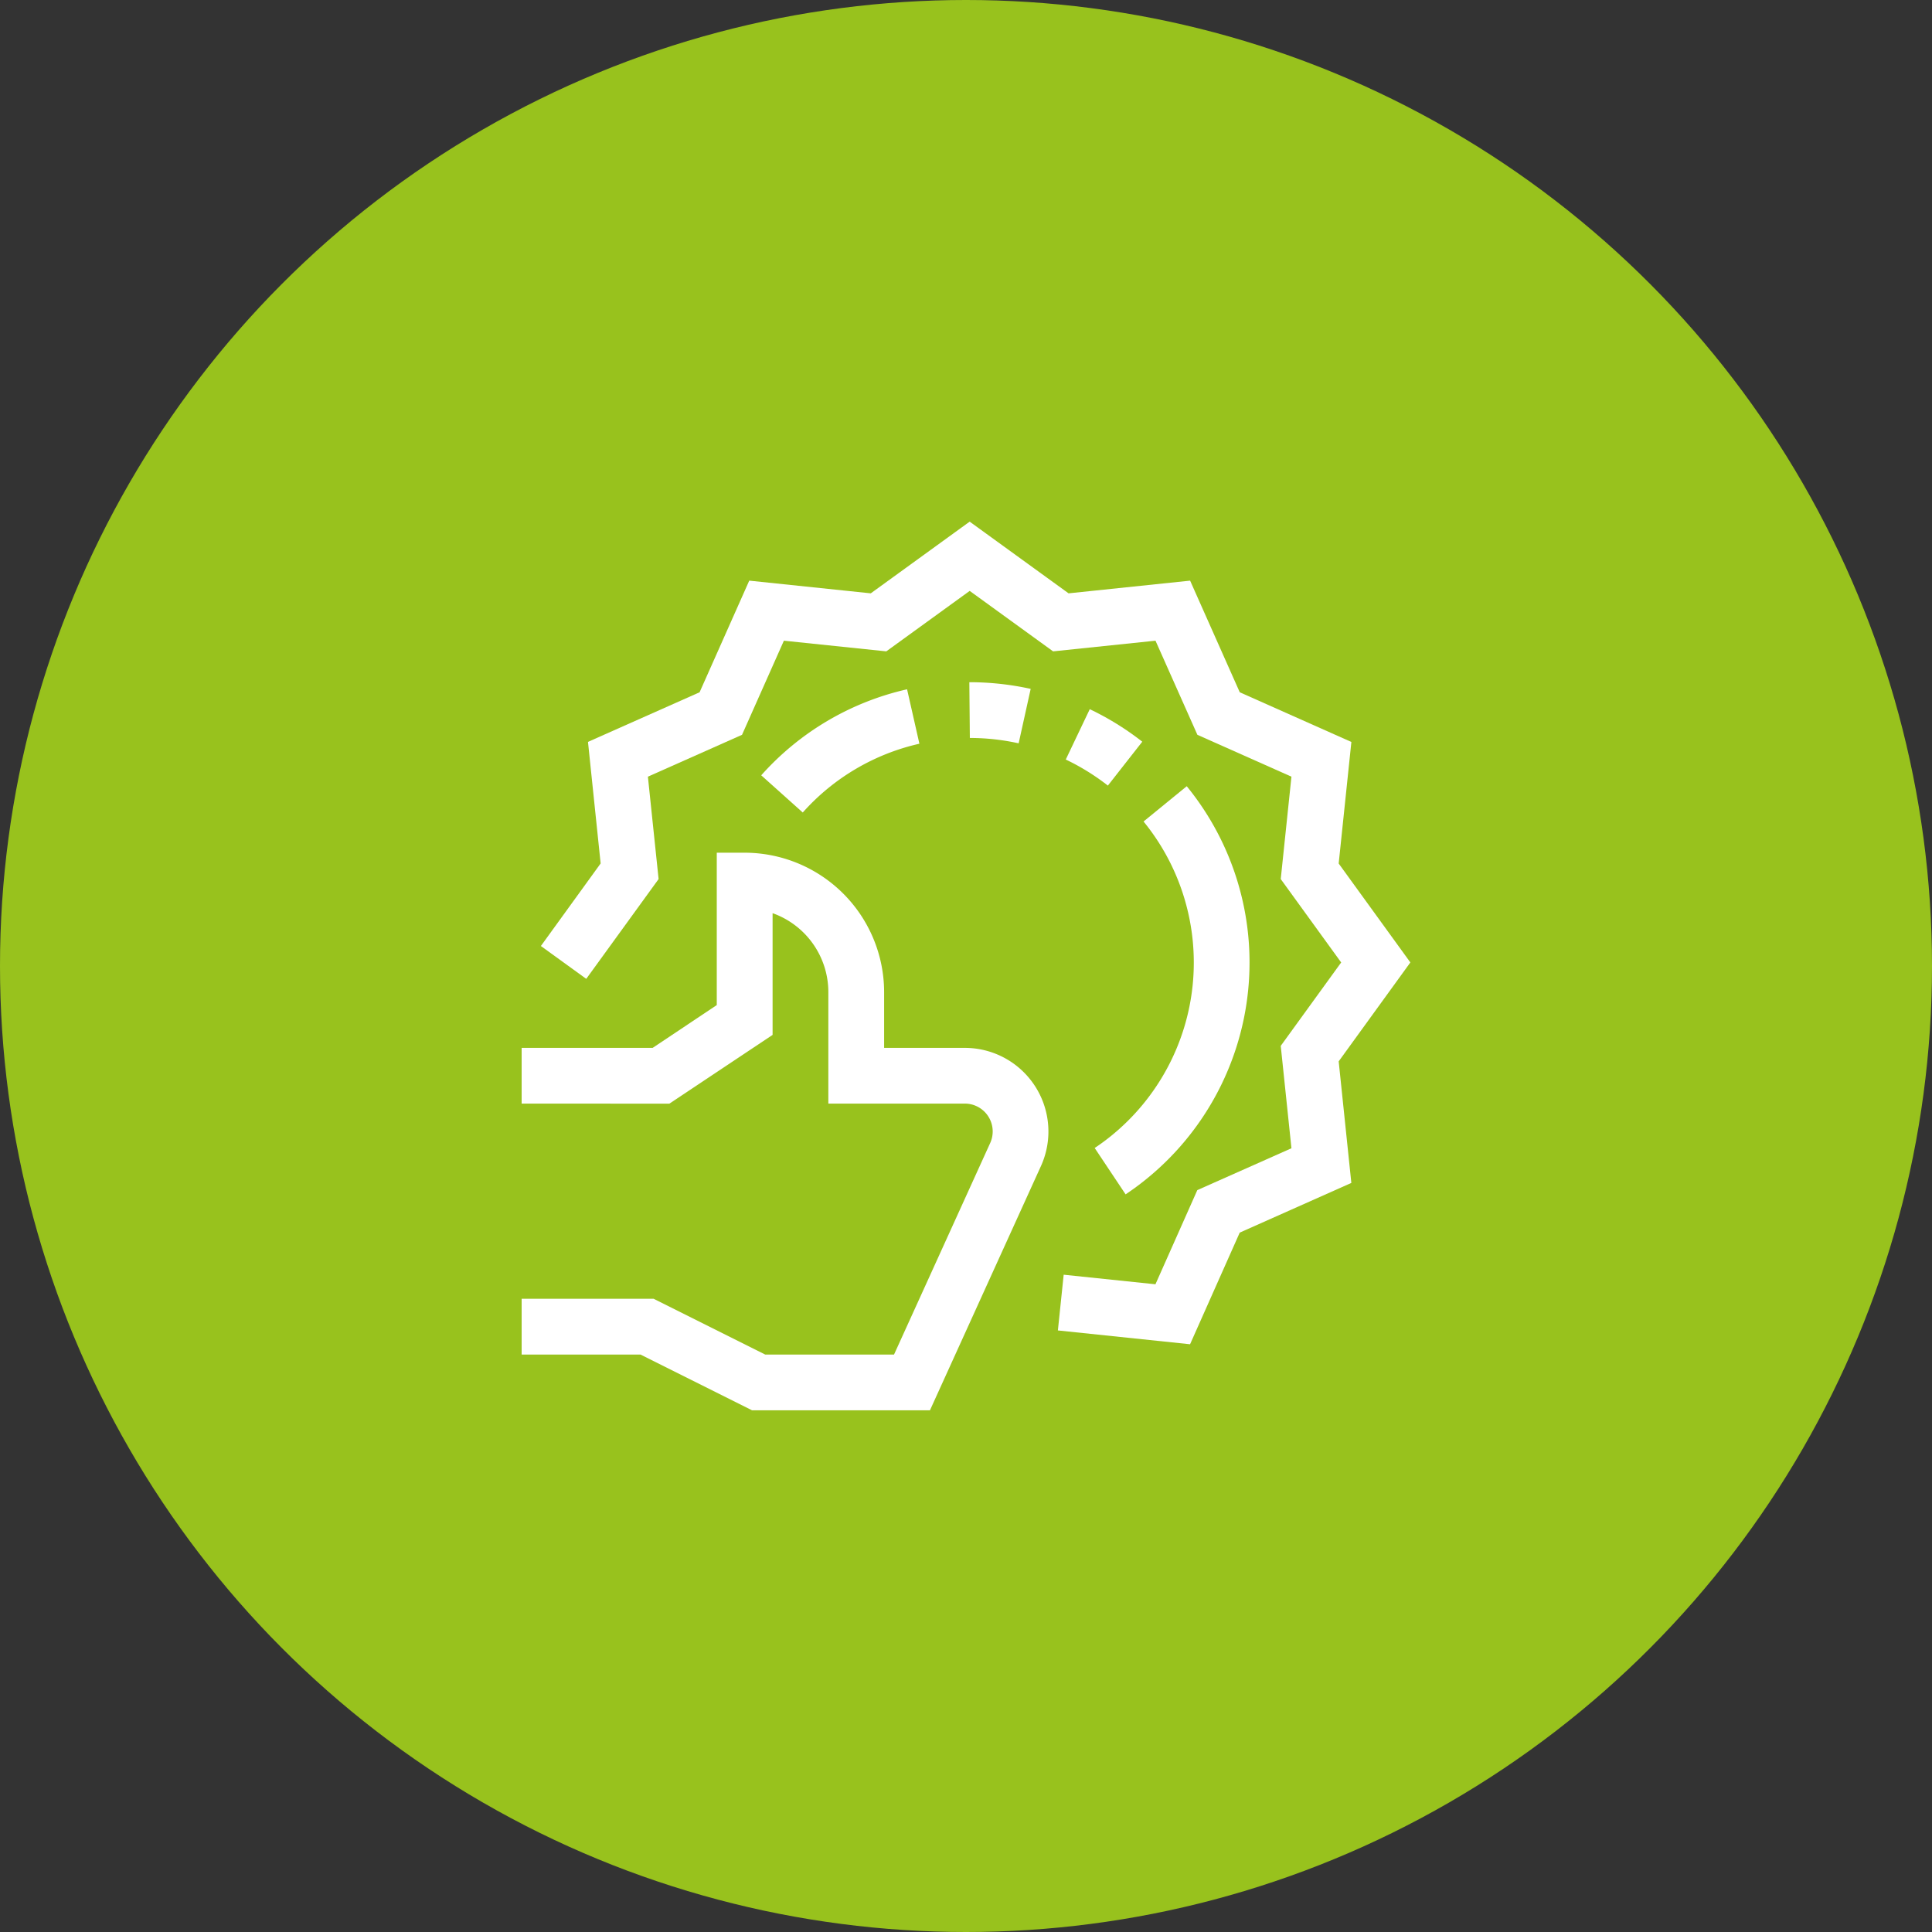
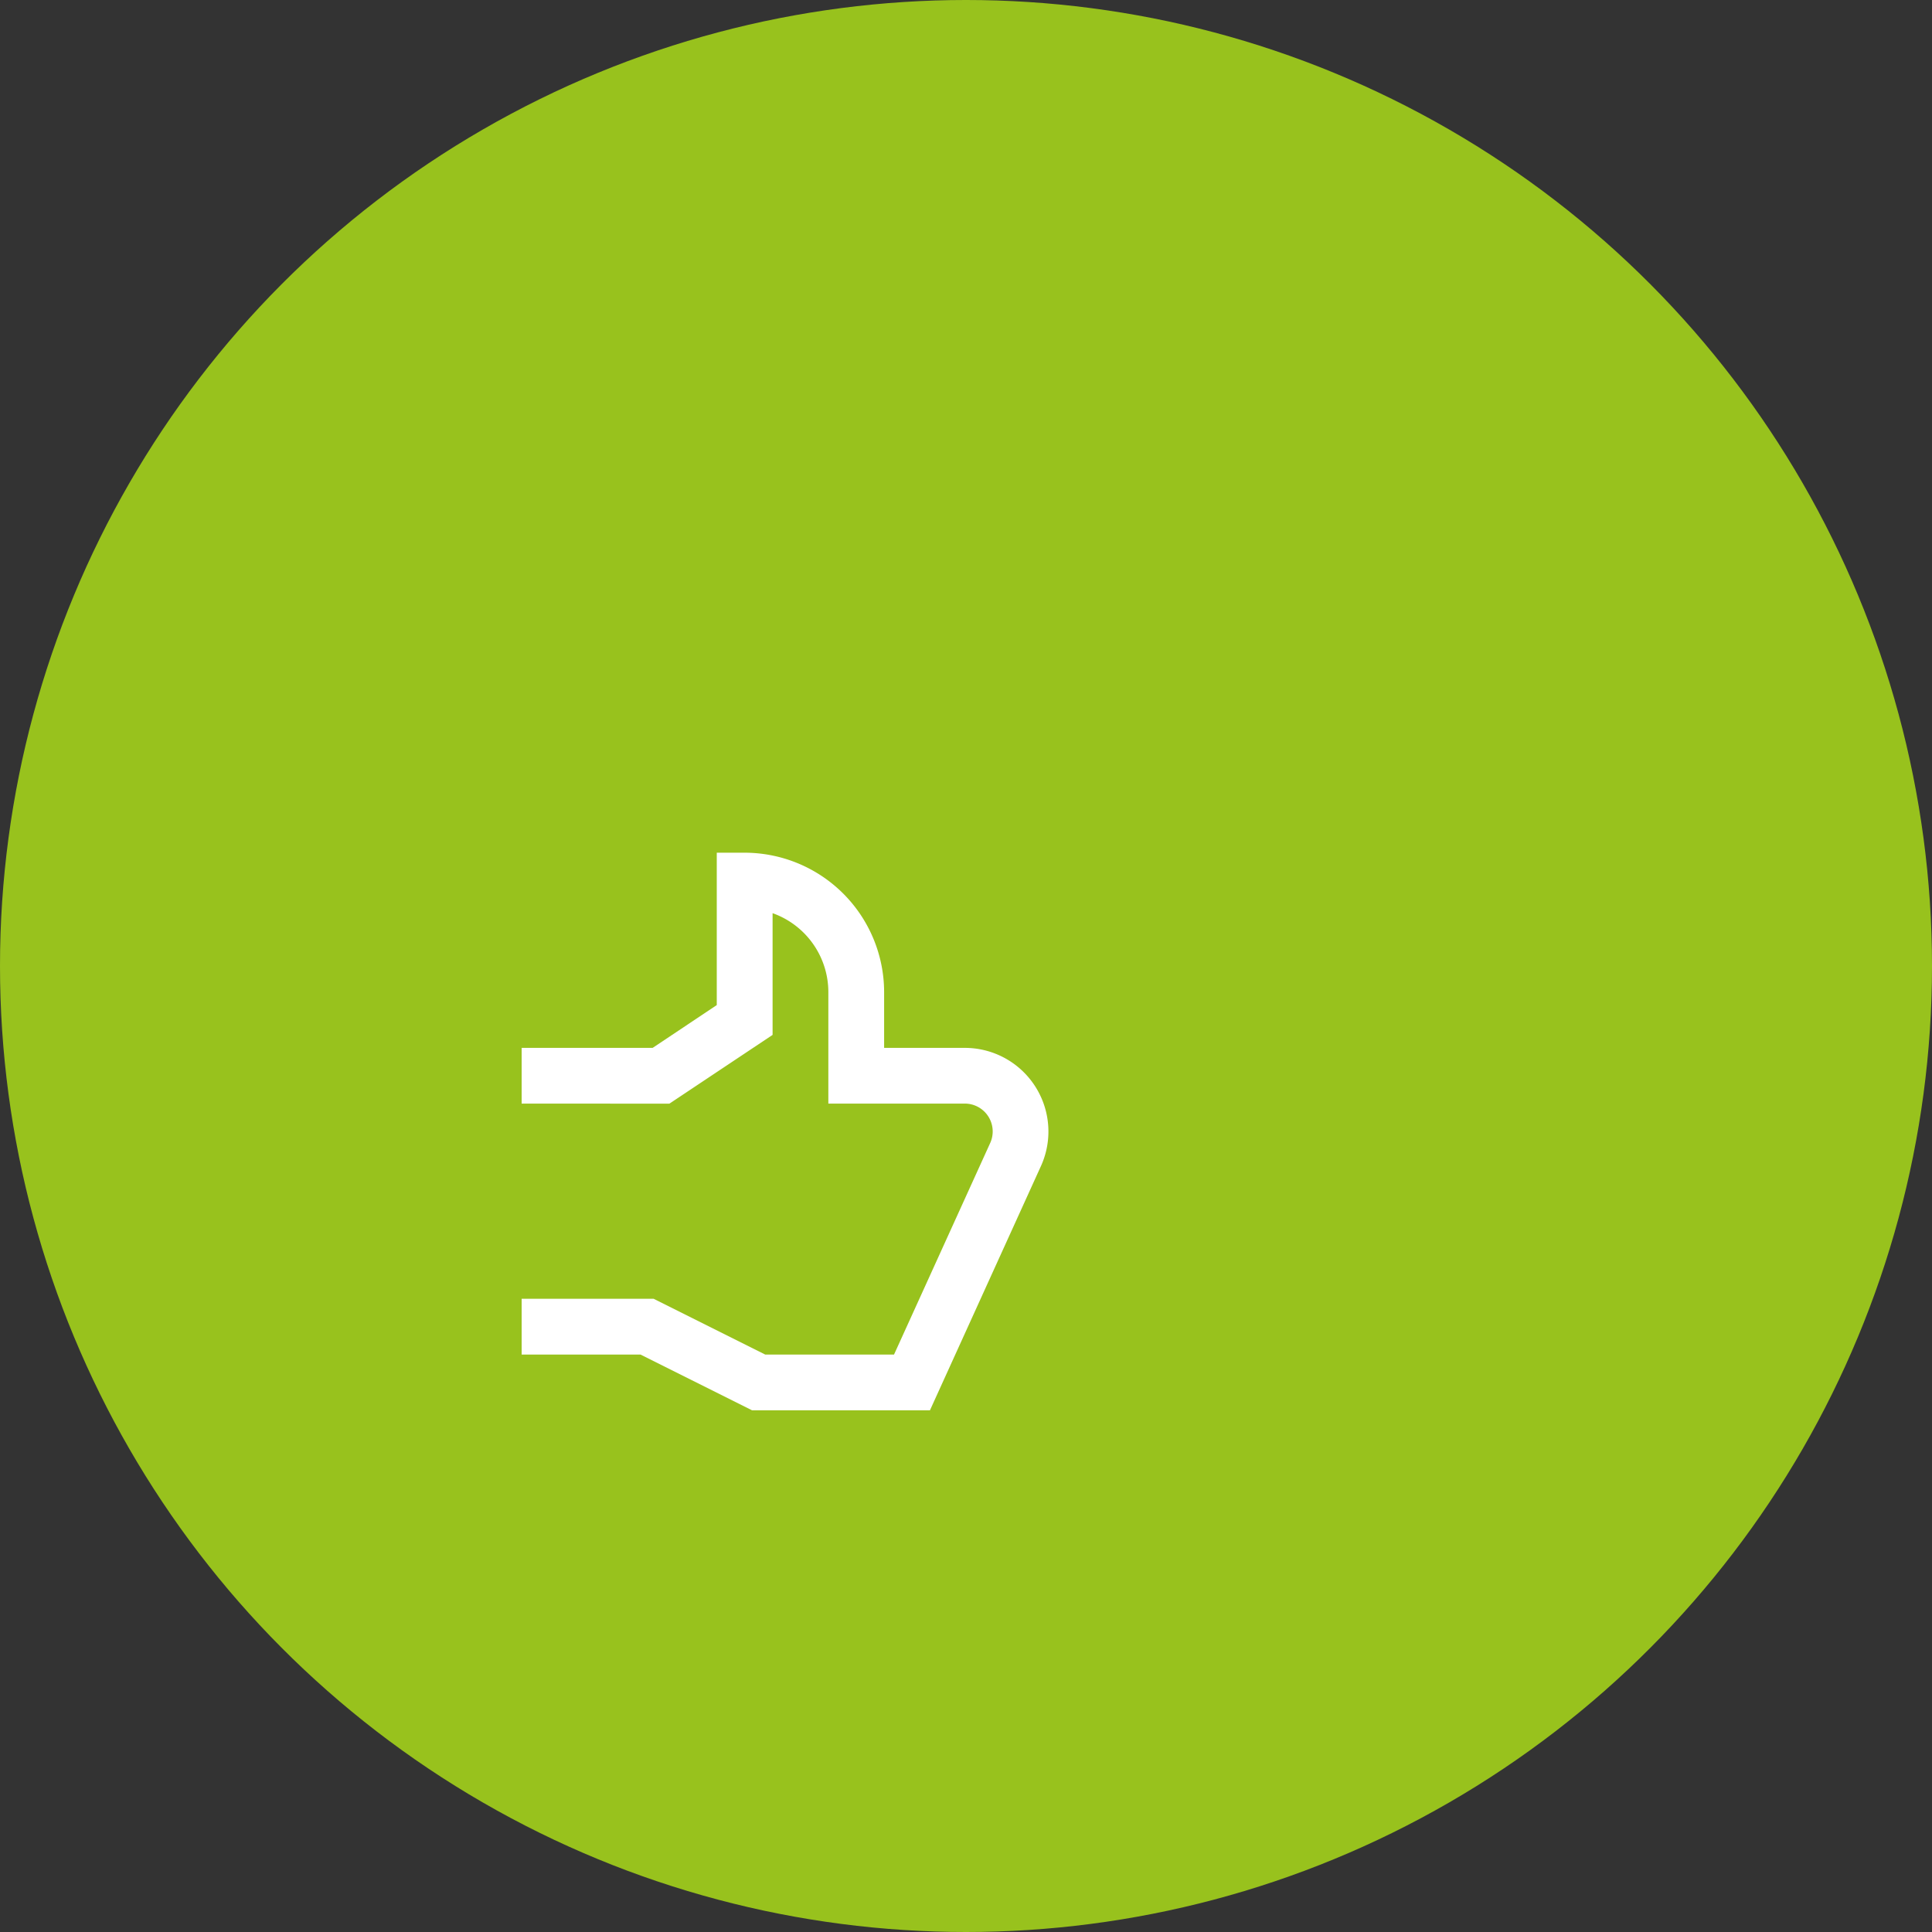
<svg xmlns="http://www.w3.org/2000/svg" width="100" height="100" viewBox="0 0 100 100">
  <rect x="0" y="0" width="100" height="100" fill="#333333" stroke="none" />
  <g id="qui_a_recommandé" data-name="qui a recommandé" transform="translate(-1468 -123)">
    <g id="Groupe_392" data-name="Groupe 392">
      <g id="Groupe_376" data-name="Groupe 376" transform="translate(-12)">
        <g id="Groupe_351" data-name="Groupe 351" transform="translate(320 -78)">
          <circle id="Ellipse_12" data-name="Ellipse 12" cx="50" cy="50" r="50" transform="translate(1160 201)" fill="#98c21d" />
        </g>
        <g id="quality_1_" data-name="quality (1)" transform="translate(1507 150)">
          <g id="Groupe_375" data-name="Groupe 375">
            <g id="Groupe_374" data-name="Groupe 374">
              <path id="Tracé_3706" data-name="Tracé 3706" d="M24.729,198.25a4.328,4.328,0,0,0-1.791-.388H18.762v-2.886a7.225,7.225,0,0,0-7.216-7.216H10.1v7.887l-3.319,2.215H0v2.886H7.649l5.34-3.558v-6.3a4.338,4.338,0,0,1,2.886,4.083v5.773h7.063a1.443,1.443,0,0,1,1.315,2.039l-4.978,10.95H12.606l-5.773-2.886H0v2.886H6.152l5.773,2.886h9.209l5.745-12.641A4.33,4.33,0,0,0,24.729,198.25Z" transform="translate(0 -170.624)" fill="#fff" />
-               <path id="Tracé_3707" data-name="Tracé 3707" d="M56.044,22.816l-3.71-5.12.657-6.292L47.214,8.832l-2.57-5.778-6.291.657L33.234,0,28.115,3.711l-6.29-.657-2.57,5.778L13.478,11.4l.655,6.292L11.04,21.965l2.348,1.7L17.133,18.5l-.554-5.3,4.872-2.166,2.167-4.872,5.3.552,4.317-3.129,4.317,3.129,5.3-.552,2.169,4.872L49.889,13.2l-.554,5.3,3.128,4.317-3.128,4.317.554,5.3L45.017,34.6,42.85,39.474,38.1,38.979l-.3,2.884,6.842.715,2.57-5.778,5.777-2.572-.655-6.292Z" transform="translate(-10.044)" fill="#fff" />
-               <path id="Tracé_3708" data-name="Tracé 3708" d="M327.99,168.678q-.427.349-.886.655l1.6,2.4a14.432,14.432,0,0,0,3.983-20.018q-.383-.573-.818-1.107l-2.236,1.826A11.546,11.546,0,0,1,327.99,168.678Z" transform="translate(-297.443 -136.913)" fill="#fff" />
-               <path id="Tracé_3709" data-name="Tracé 3709" d="M310.752,109.725a11.728,11.728,0,0,1,2.179,1.349l1.781-2.272a14.649,14.649,0,0,0-2.718-1.683Z" transform="translate(-282.588 -97.412)" fill="#fff" />
-               <path id="Tracé_3710" data-name="Tracé 3710" d="M144.939,98.545l-.638-2.817a14.347,14.347,0,0,0-7.549,4.452l2.15,1.925A11.465,11.465,0,0,1,144.939,98.545Z" transform="translate(-124.351 -87.05)" fill="#fff" />
-               <path id="Tracé_3711" data-name="Tracé 3711" d="M258.887,92.1a14.761,14.761,0,0,0-3.175-.345l.026,2.886a11.728,11.728,0,0,1,2.526.277Z" transform="translate(-232.539 -83.444)" fill="#fff" />
            </g>
          </g>
        </g>
      </g>
    </g>
  </g>
</svg>